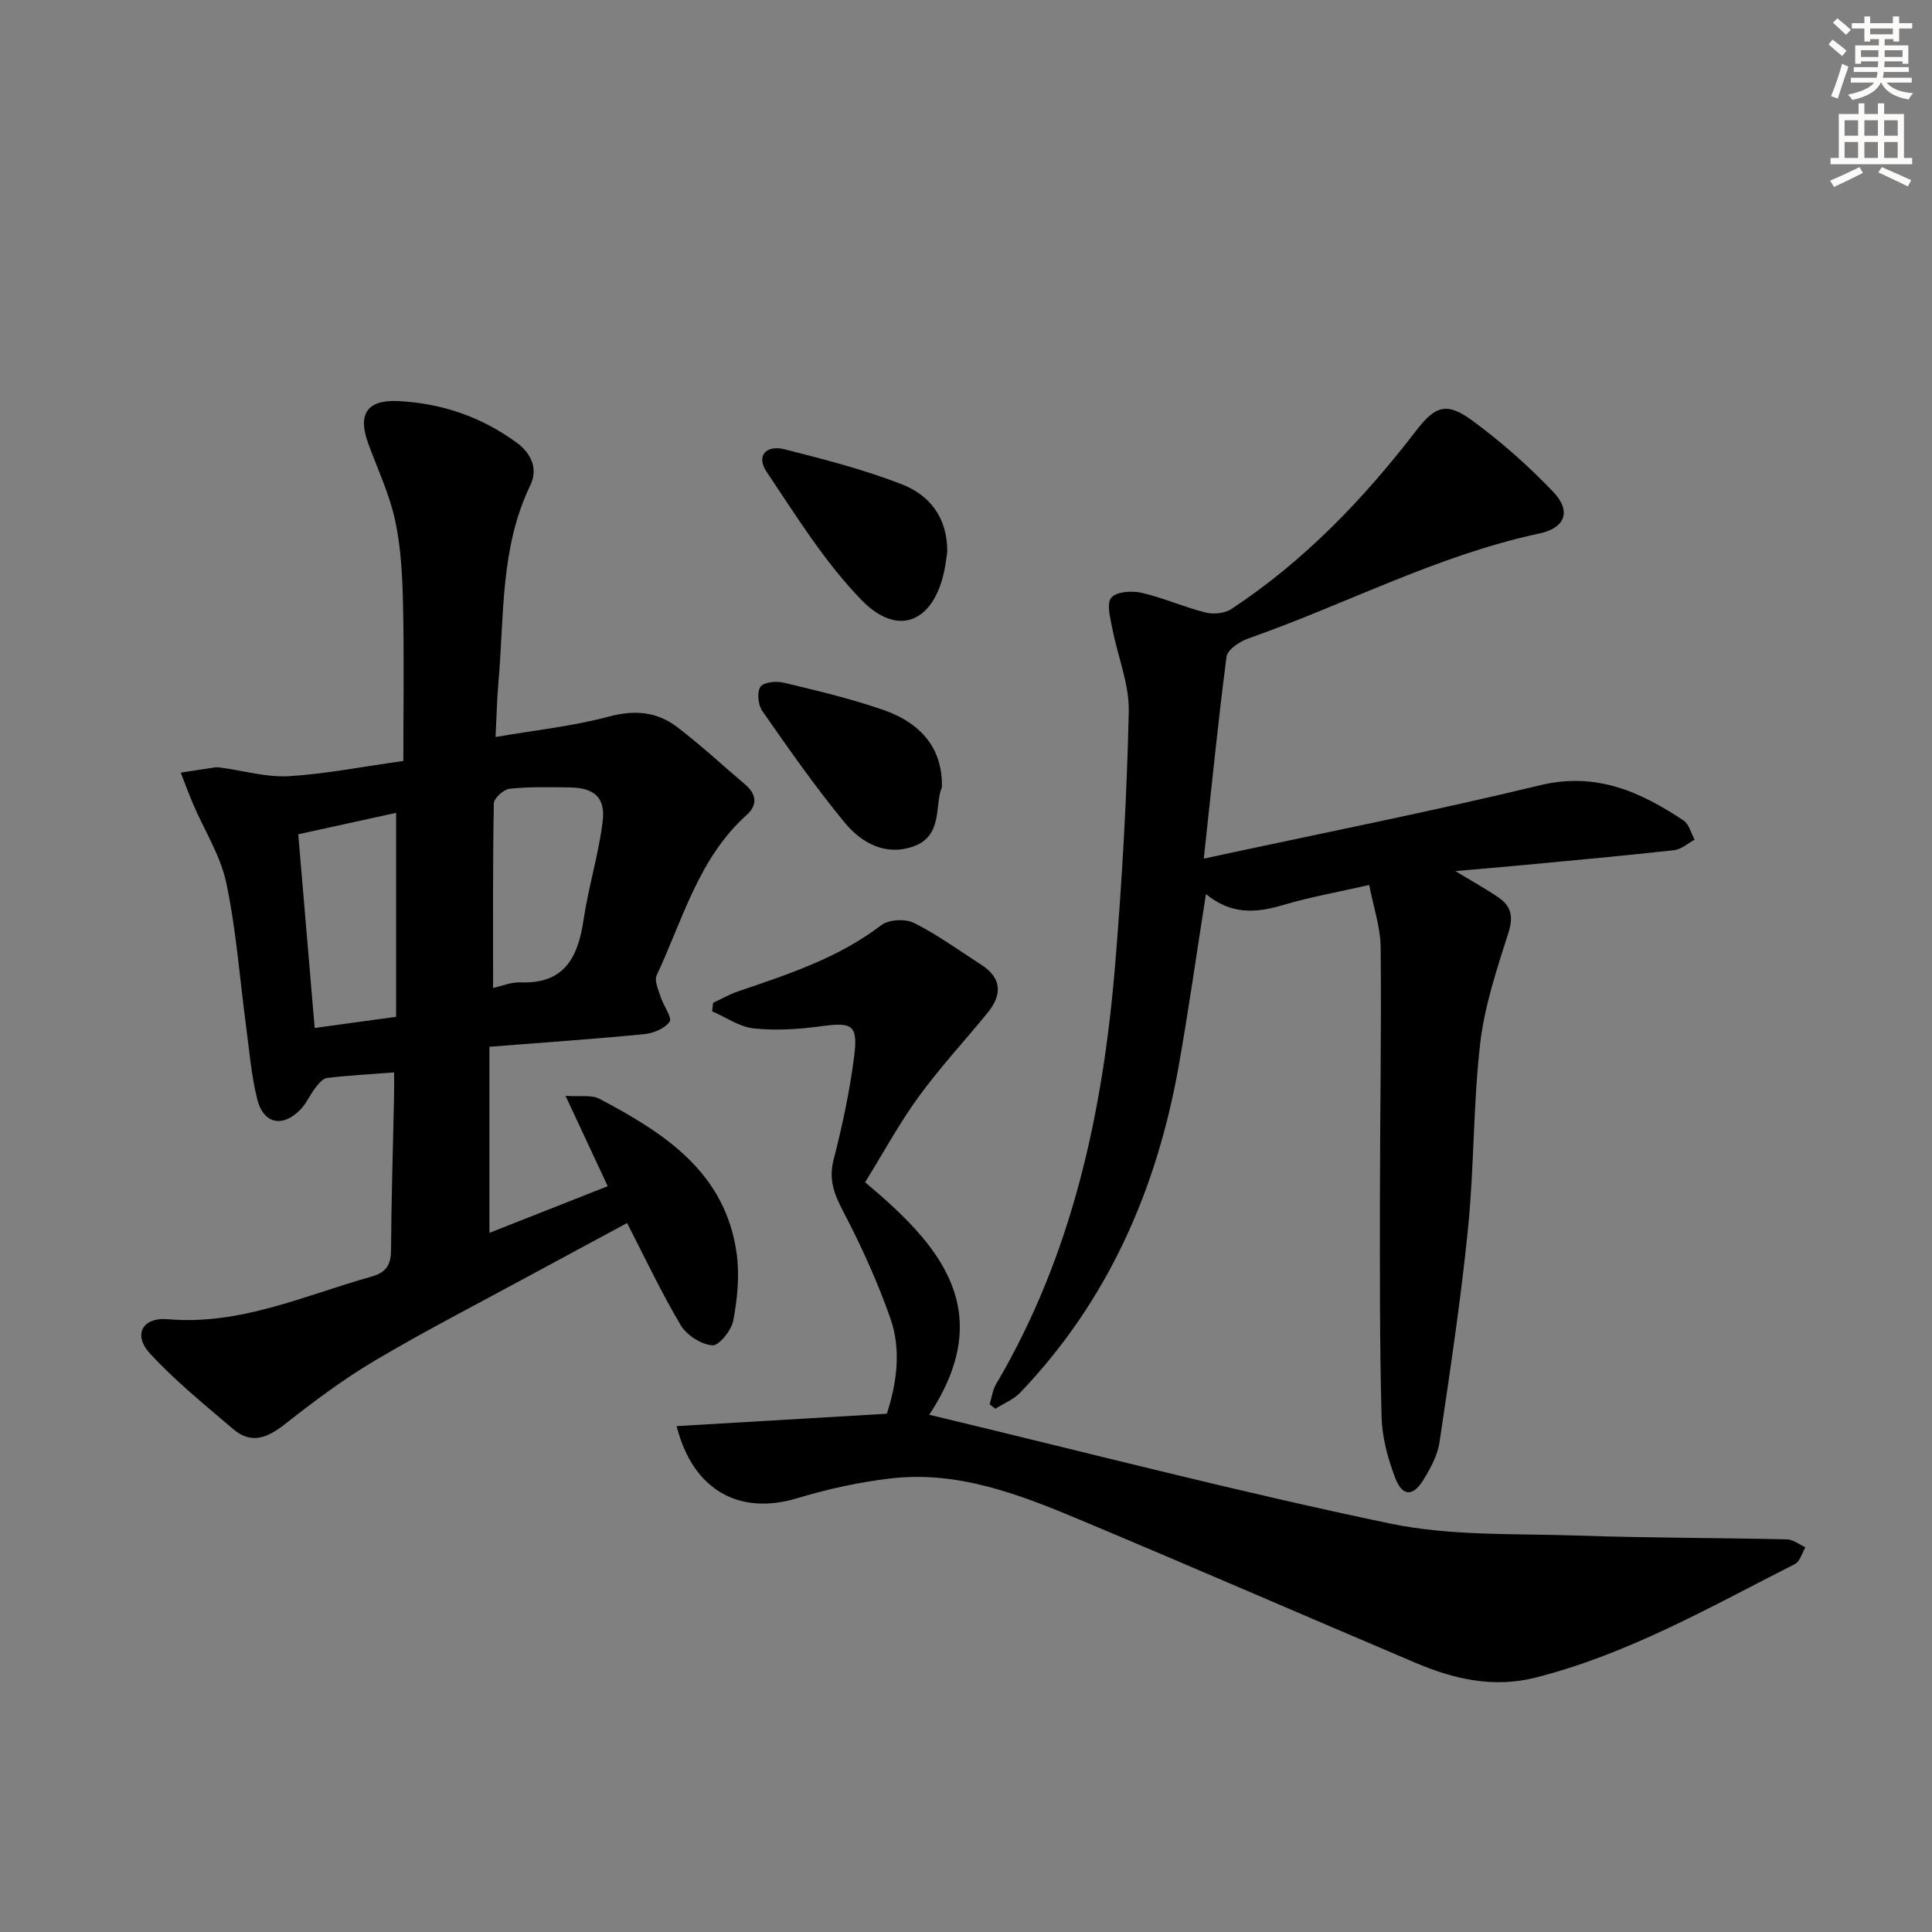
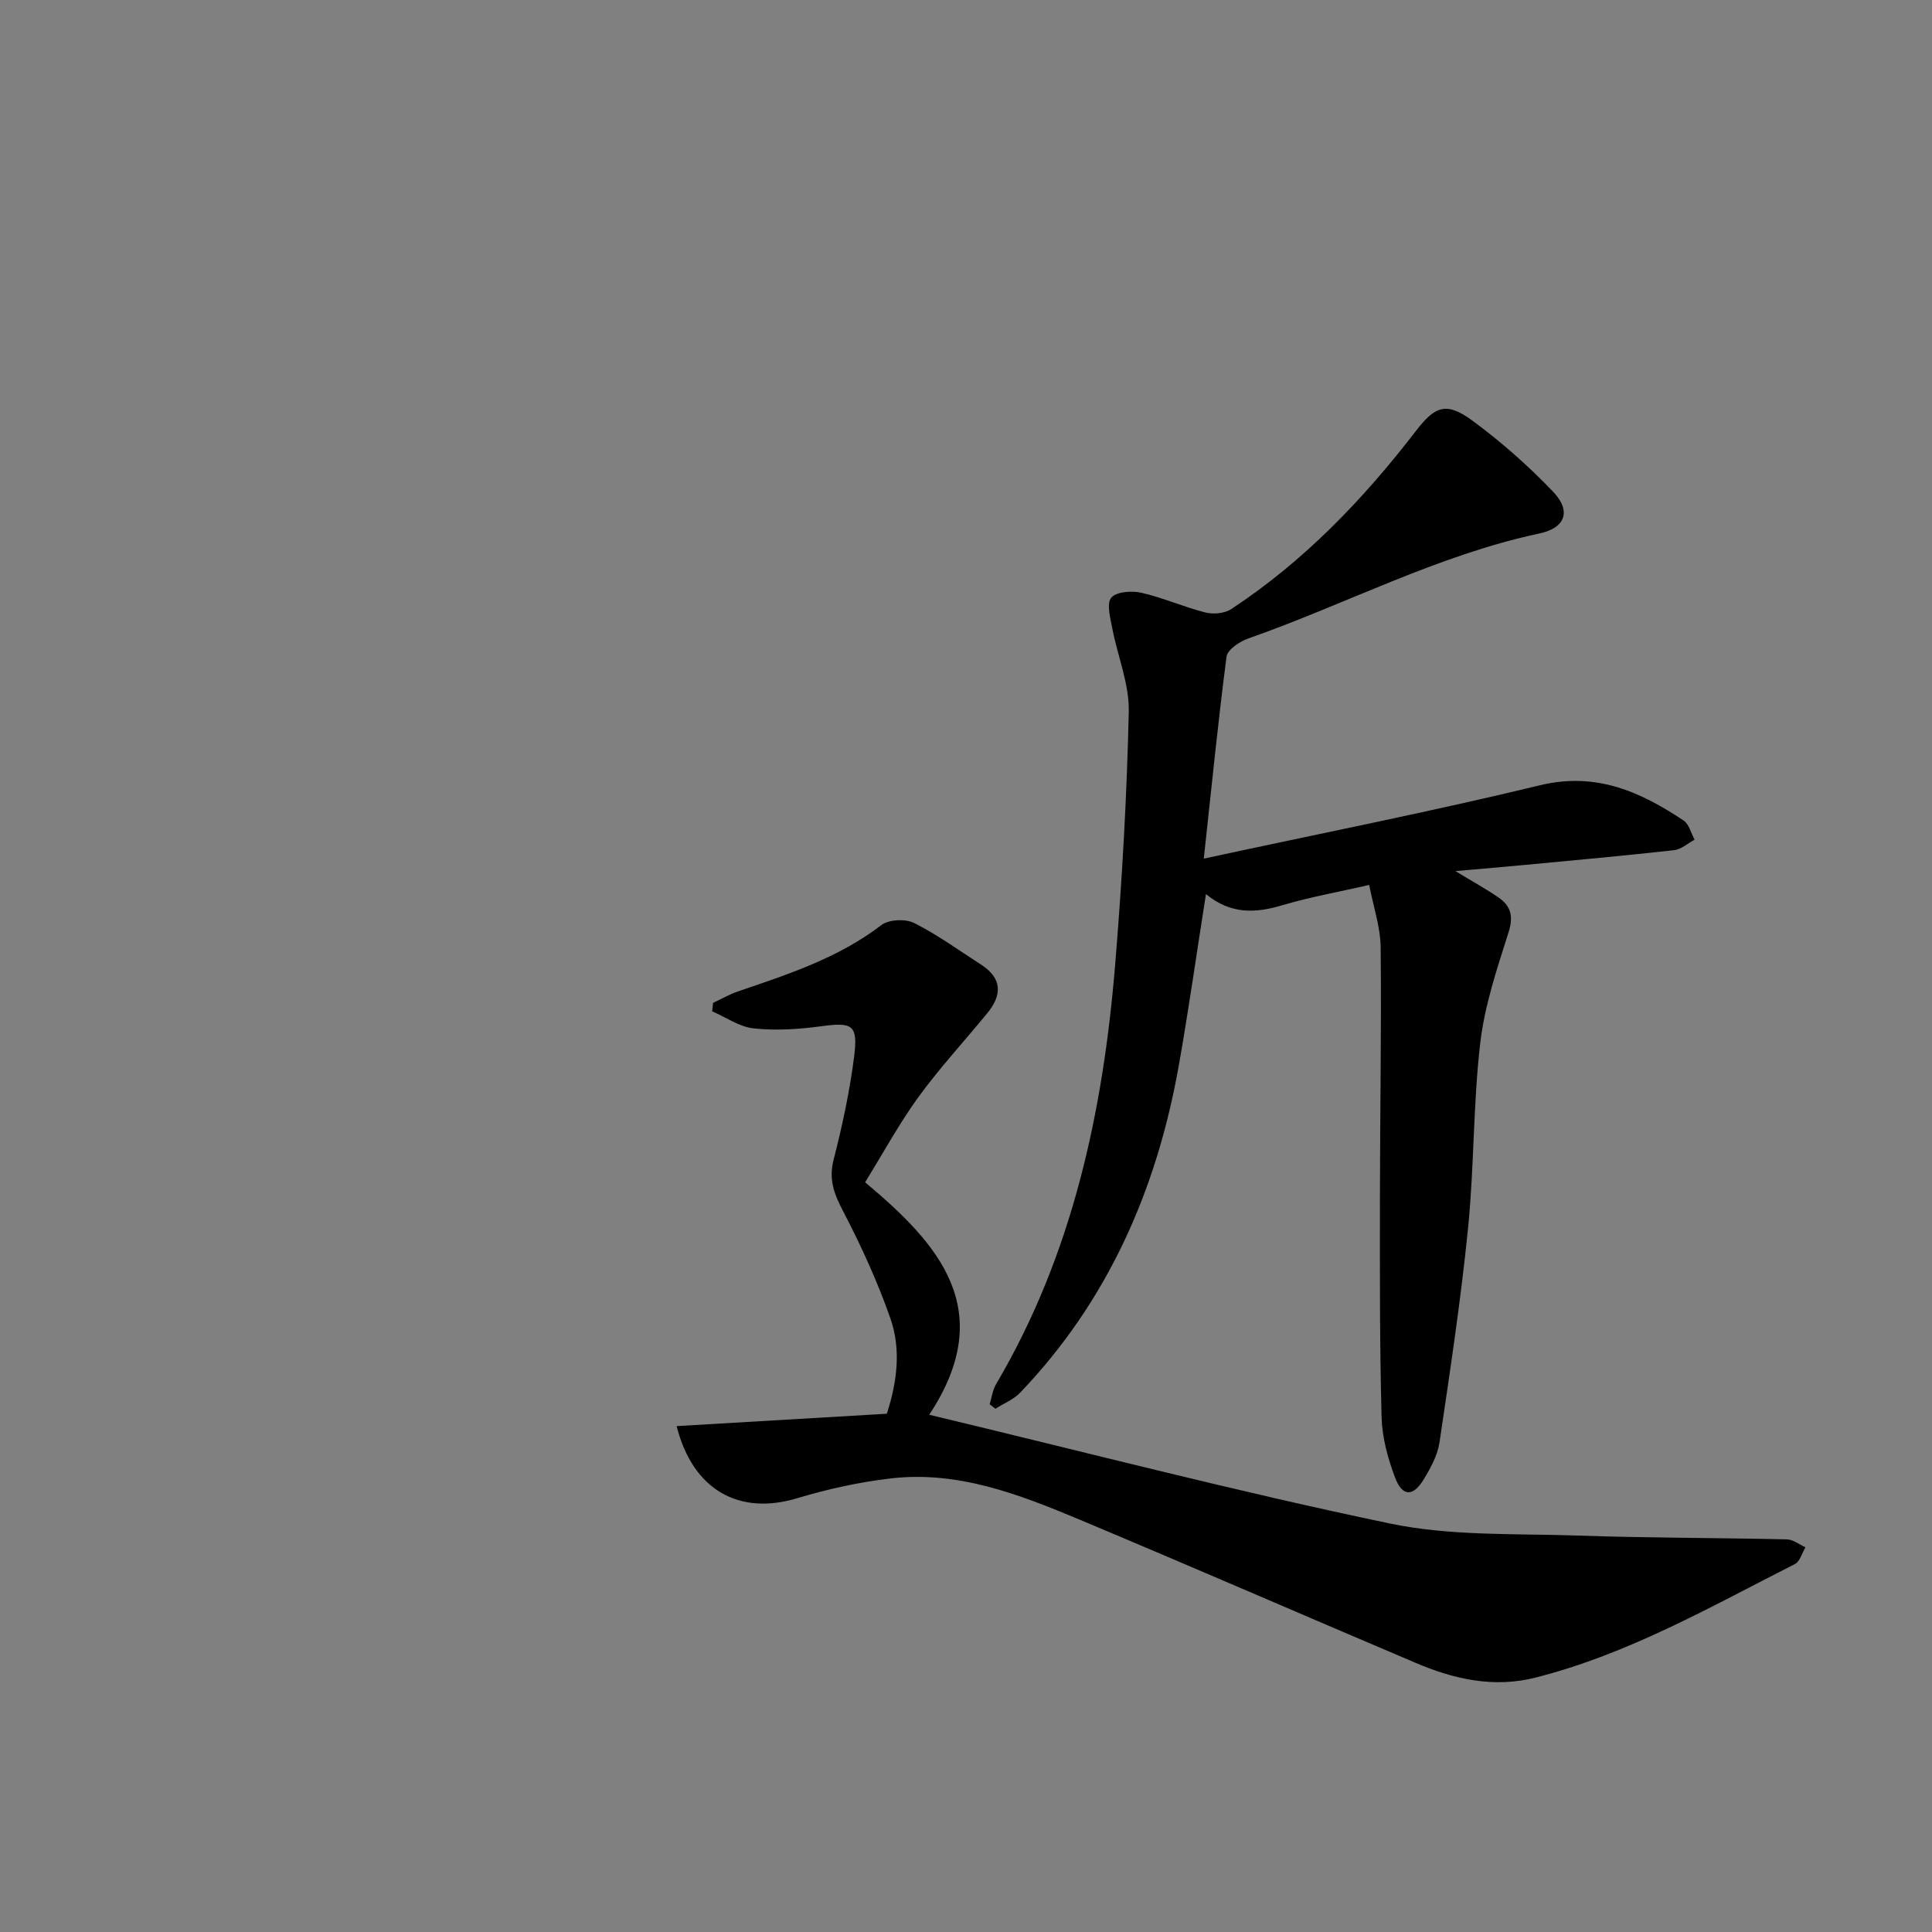
<svg xmlns="http://www.w3.org/2000/svg" enable-background="new 0 0 400 400" viewBox="0 0 400 400">
  <rect x="0" y="0" width="400" height="400" fill="#808080" stroke="none" />
  <g fill="#000001">
-     <path d="m81.59 222.03c-5.03.39-9.47.62-13.88 1.15-.88.11-1.77 1.21-2.41 2.04-1.12 1.43-1.84 3.2-3.09 4.49-3.67 3.8-7.66 3.01-8.94-2.09-1.25-4.96-1.65-10.13-2.33-15.22-1.32-9.87-2.03-19.87-4.09-29.59-1.19-5.65-4.52-10.85-6.84-16.27-.93-2.16-1.73-4.38-2.59-6.57 2.37-.37 4.73-.75 7.1-1.09.48-.07 1 .03 1.49.09 4.59.63 9.23 2 13.77 1.73 7.57-.45 15.07-1.94 23.73-3.15 0-11.02.17-21.77-.07-32.52-.13-5.79-.42-11.69-1.64-17.32-1.18-5.45-3.64-10.62-5.57-15.91-2.21-6.05-.26-9.07 6.18-8.76 8.99.43 17.28 3.26 24.58 8.62 2.98 2.19 4.46 5.39 2.82 8.78-6.32 13.05-5.39 27.19-6.63 41.01-.29 3.27-.35 6.57-.58 11.14 8.09-1.4 15.96-2.22 23.51-4.24 5.33-1.42 9.91-.99 14.06 2.16 4.88 3.71 9.39 7.9 14.07 11.88 2.36 2 2.7 4.23.34 6.35-9.97 8.95-13.22 21.68-18.62 33.18-.54 1.14.38 3.07.85 4.56.56 1.78 2.41 4.23 1.83 5.06-1.01 1.43-3.42 2.4-5.34 2.58-10.55 1.02-21.13 1.75-31.97 2.6v38.53c8.18-3.23 16.15-6.37 24.49-9.66-2.84-6.08-5.53-11.86-8.73-18.71 3.06.22 5.39-.25 7.01.61 13.49 7.12 26.15 15.25 28.43 32.15.61 4.49.13 9.26-.71 13.75-.38 2.04-2.97 5.27-4.33 5.15-2.33-.19-5.31-2.09-6.54-4.15-3.98-6.68-7.3-13.76-11.12-21.17-6.81 3.67-13.33 7.17-19.84 10.7-10.81 5.87-21.77 11.5-32.35 17.76-6.55 3.87-12.69 8.49-18.68 13.2-3.58 2.81-6.92 4.2-10.64 1.03-5.91-5.04-12.01-9.97-17.25-15.66-3.57-3.87-1.65-7.57 3.7-7.12 14.99 1.29 28.23-4.91 42.04-8.79 3.17-.89 4.13-2.42 4.15-5.56.06-10.31.39-20.62.61-30.93.05-1.78.02-3.57.02-5.82zm20.5-17.48c1.73-.38 3.68-1.23 5.6-1.16 9.08.37 11.96-5.07 13.12-12.89 1.01-6.87 3.14-13.59 3.97-20.47.6-4.95-1.79-6.93-6.78-7-4.16-.06-8.35-.16-12.48.27-1.24.13-3.26 1.96-3.28 3.04-.23 12.62-.15 25.24-.15 38.21zm-20.08-36.26c-6.67 1.46-13.23 2.9-20.26 4.44 1.15 13.57 2.27 26.72 3.4 40.1 5.9-.81 11.11-1.52 16.86-2.31 0-13.98 0-27.72 0-42.23z" />
    <path d="m249.23 177.77c24.31-5.25 47.08-9.74 69.61-15.19 11.58-2.8 20.73 1.31 29.72 7.29 1.14.76 1.55 2.62 2.29 3.98-1.41.75-2.77 2.01-4.25 2.17-10.24 1.14-20.5 2.07-30.75 3.04-4.46.42-8.93.8-14.53 1.29 3.51 2.13 6.27 3.65 8.87 5.42 2.63 1.78 3.2 3.94 2.13 7.29-2.39 7.52-4.96 15.17-5.86 22.95-1.47 12.7-1.24 25.59-2.52 38.32-1.49 14.82-3.72 29.57-5.91 44.31-.4 2.68-1.85 5.33-3.3 7.7-2.18 3.58-4.4 3.53-5.9-.43-1.5-3.98-2.68-8.32-2.79-12.53-.4-15.11-.35-30.24-.34-45.36.01-17.29.33-34.58.15-51.87-.04-4.19-1.5-8.37-2.37-12.93-6.37 1.46-12.24 2.49-17.92 4.18-5.5 1.64-10.66 2.01-15.88-2.29-1.99 12.6-3.61 24.18-5.66 35.69-4.56 25.58-14.65 48.55-32.8 67.53-1.37 1.43-3.4 2.23-5.13 3.33-.4-.31-.8-.61-1.2-.92.44-1.4.62-2.94 1.34-4.17 15.82-26.83 22.15-56.39 24.66-86.95 1.43-17.39 2.42-34.83 2.81-52.27.13-5.74-2.33-11.53-3.43-17.33-.4-2.11-1.21-5.09-.19-6.28 1.06-1.25 4.23-1.47 6.22-1.02 4.5 1.03 8.8 2.96 13.28 4.09 1.64.41 3.96.2 5.33-.7 15.04-9.9 27.33-22.7 38.25-36.9 3.96-5.16 6.31-6.06 11.64-2.15 5.98 4.38 11.62 9.38 16.75 14.74 3.8 3.97 2.6 7.49-2.83 8.65-21.12 4.5-40.16 14.69-60.33 21.76-1.76.62-4.26 2.3-4.45 3.75-1.75 13.41-3.08 26.88-4.71 41.81z" />
    <path d="m140.09 295.26c14.69-.87 28.89-1.7 43.52-2.56 2.07-6.41 3.02-13.21.74-19.73-2.66-7.6-6.04-15.01-9.77-22.15-1.87-3.58-3.05-6.59-1.99-10.72 1.81-7.05 3.35-14.22 4.26-21.43.82-6.55-.41-7.07-6.88-6.19-4.59.62-9.33.93-13.91.44-2.97-.31-5.76-2.3-8.62-3.54.07-.58.14-1.17.2-1.75 1.7-.79 3.34-1.75 5.1-2.35 10.38-3.55 20.8-6.9 29.72-13.74 1.54-1.18 4.99-1.35 6.79-.45 4.86 2.44 9.31 5.69 13.91 8.65 4.35 2.81 4.32 6.28 1.27 10-4.74 5.79-9.85 11.31-14.25 17.35-3.98 5.47-7.23 11.48-11.07 17.69 15.34 12.82 27.54 26.49 13.28 48.13 32.34 7.74 63.7 15.91 95.4 22.52 12.55 2.62 25.81 2.05 38.77 2.49 14.46.5 28.93.46 43.4.79 1.29.03 2.56 1.07 3.84 1.64-.71 1.18-1.14 2.94-2.19 3.47-17.46 8.86-34.53 18.66-53.74 23.52-8.64 2.18-16.83.32-24.75-3.05-23.24-9.86-46.39-19.94-69.68-29.7-12.44-5.21-25.13-10.12-39-8.5-6.53.76-13.06 2.19-19.35 4.09-12 3.63-21.64-1.6-25-14.92z" />
-     <path d="m195.01 162.97c-1.56 3.73.3 10.1-5.95 12.29-5.74 2.01-10.69-.74-14.13-4.9-6.11-7.39-11.61-15.29-17.11-23.16-.87-1.25-1.14-3.89-.38-5.01.66-.97 3.29-1.22 4.83-.85 6.91 1.66 13.87 3.3 20.58 5.63 8.28 2.89 12.33 8.37 12.16 16z" />
-     <path d="m196.12 114.28c-.14.87-.3 2.36-.6 3.81-2.19 10.67-9.54 13.93-17.09 6.2-7.65-7.84-13.57-17.46-19.73-26.64-2.17-3.24-.16-5.62 3.82-4.61 8.15 2.07 16.36 4.18 24.17 7.22 5.61 2.18 9.47 6.69 9.43 14.02z" />
  </g>
-   <path d="m378.6 9.2.8-1c.9.7 1.9 1.4 2.9 2.3l-.9 1.1c-1.1-.9-2-1.7-2.8-2.4zm.5 10.7c.9-2.1 1.6-4.3 2.3-6.7.4.2.8.4 1.3.6-.7 2.1-1.5 4.3-2.2 6.6zm.4-15.2.9-.9c1 .8 2 1.6 2.8 2.4l-1 1c-1-.9-1.9-1.8-2.7-2.5zm12.5-1.3h1.2v1.4h2.7v1.1h-2.7v2.7h-1.2v-.5h-1.8v1.3h4.9v3.8h-1.2v-.5h-3.7c0 .4-.1.9-.1 1.2h5.1v1h-5.2c0 .5-.1.9-.2 1.2h6v1h-5.2c1.1 1.3 2.9 2 5.5 2.2-.4.4-.7.8-.9 1.3-2.9-.5-4.8-1.6-5.7-3.5h-.1c-.8 1.7-2.7 2.9-5.9 3.6-.2-.4-.6-.8-.9-1.1 2.8-.6 4.6-1.4 5.4-2.5h-4.8v-1h5.3c.1-.3.2-.7.2-1.2h-4.9v-1h5c0-.4 0-.8.1-1.2h-3.6v.5h-1.2v-3.8h4.9v-1.3h-1.8v.5h-1.2v-2.7h-2.6v-1.1h2.6v-1.4h1.2v1.4h4.7v-1.4zm-6.7 8.4h3.6c0-.4 0-.9 0-1.4h-3.6zm1.9-4.7h4.7v-1.2h-4.7zm6.7 3.3h-3.7v1.4h3.7z" fill="#fcfbfa" />
-   <path d="m384.7 21.4h1.3v2.2h2.8v-2.2h1.3v2.2h4.1v9.1h1.7v1.3h-16.9v-1.3h1.7v-9.1h4.1v-2.2zm.3 13.2.7 1.2c-1.8.9-3.8 1.9-6 2.9-.2-.4-.5-.8-.8-1.3 2.4-1 4.4-2 6.1-2.8zm-3.1-6.5h2.8v-3.2h-2.8zm0 4.6h2.8v-3.3h-2.8zm4.1-4.6h2.8v-3.2h-2.8zm0 4.6h2.8v-3.3h-2.8zm3.6 1.9c2.1.9 4.1 1.8 6.1 2.7l-.7 1.3c-2.2-1.1-4.2-2-6.1-2.9zm3.3-9.7h-2.8v3.2h2.8zm-2.8 7.8h2.8v-3.3h-2.8z" fill="#fcfbfa" />
</svg>